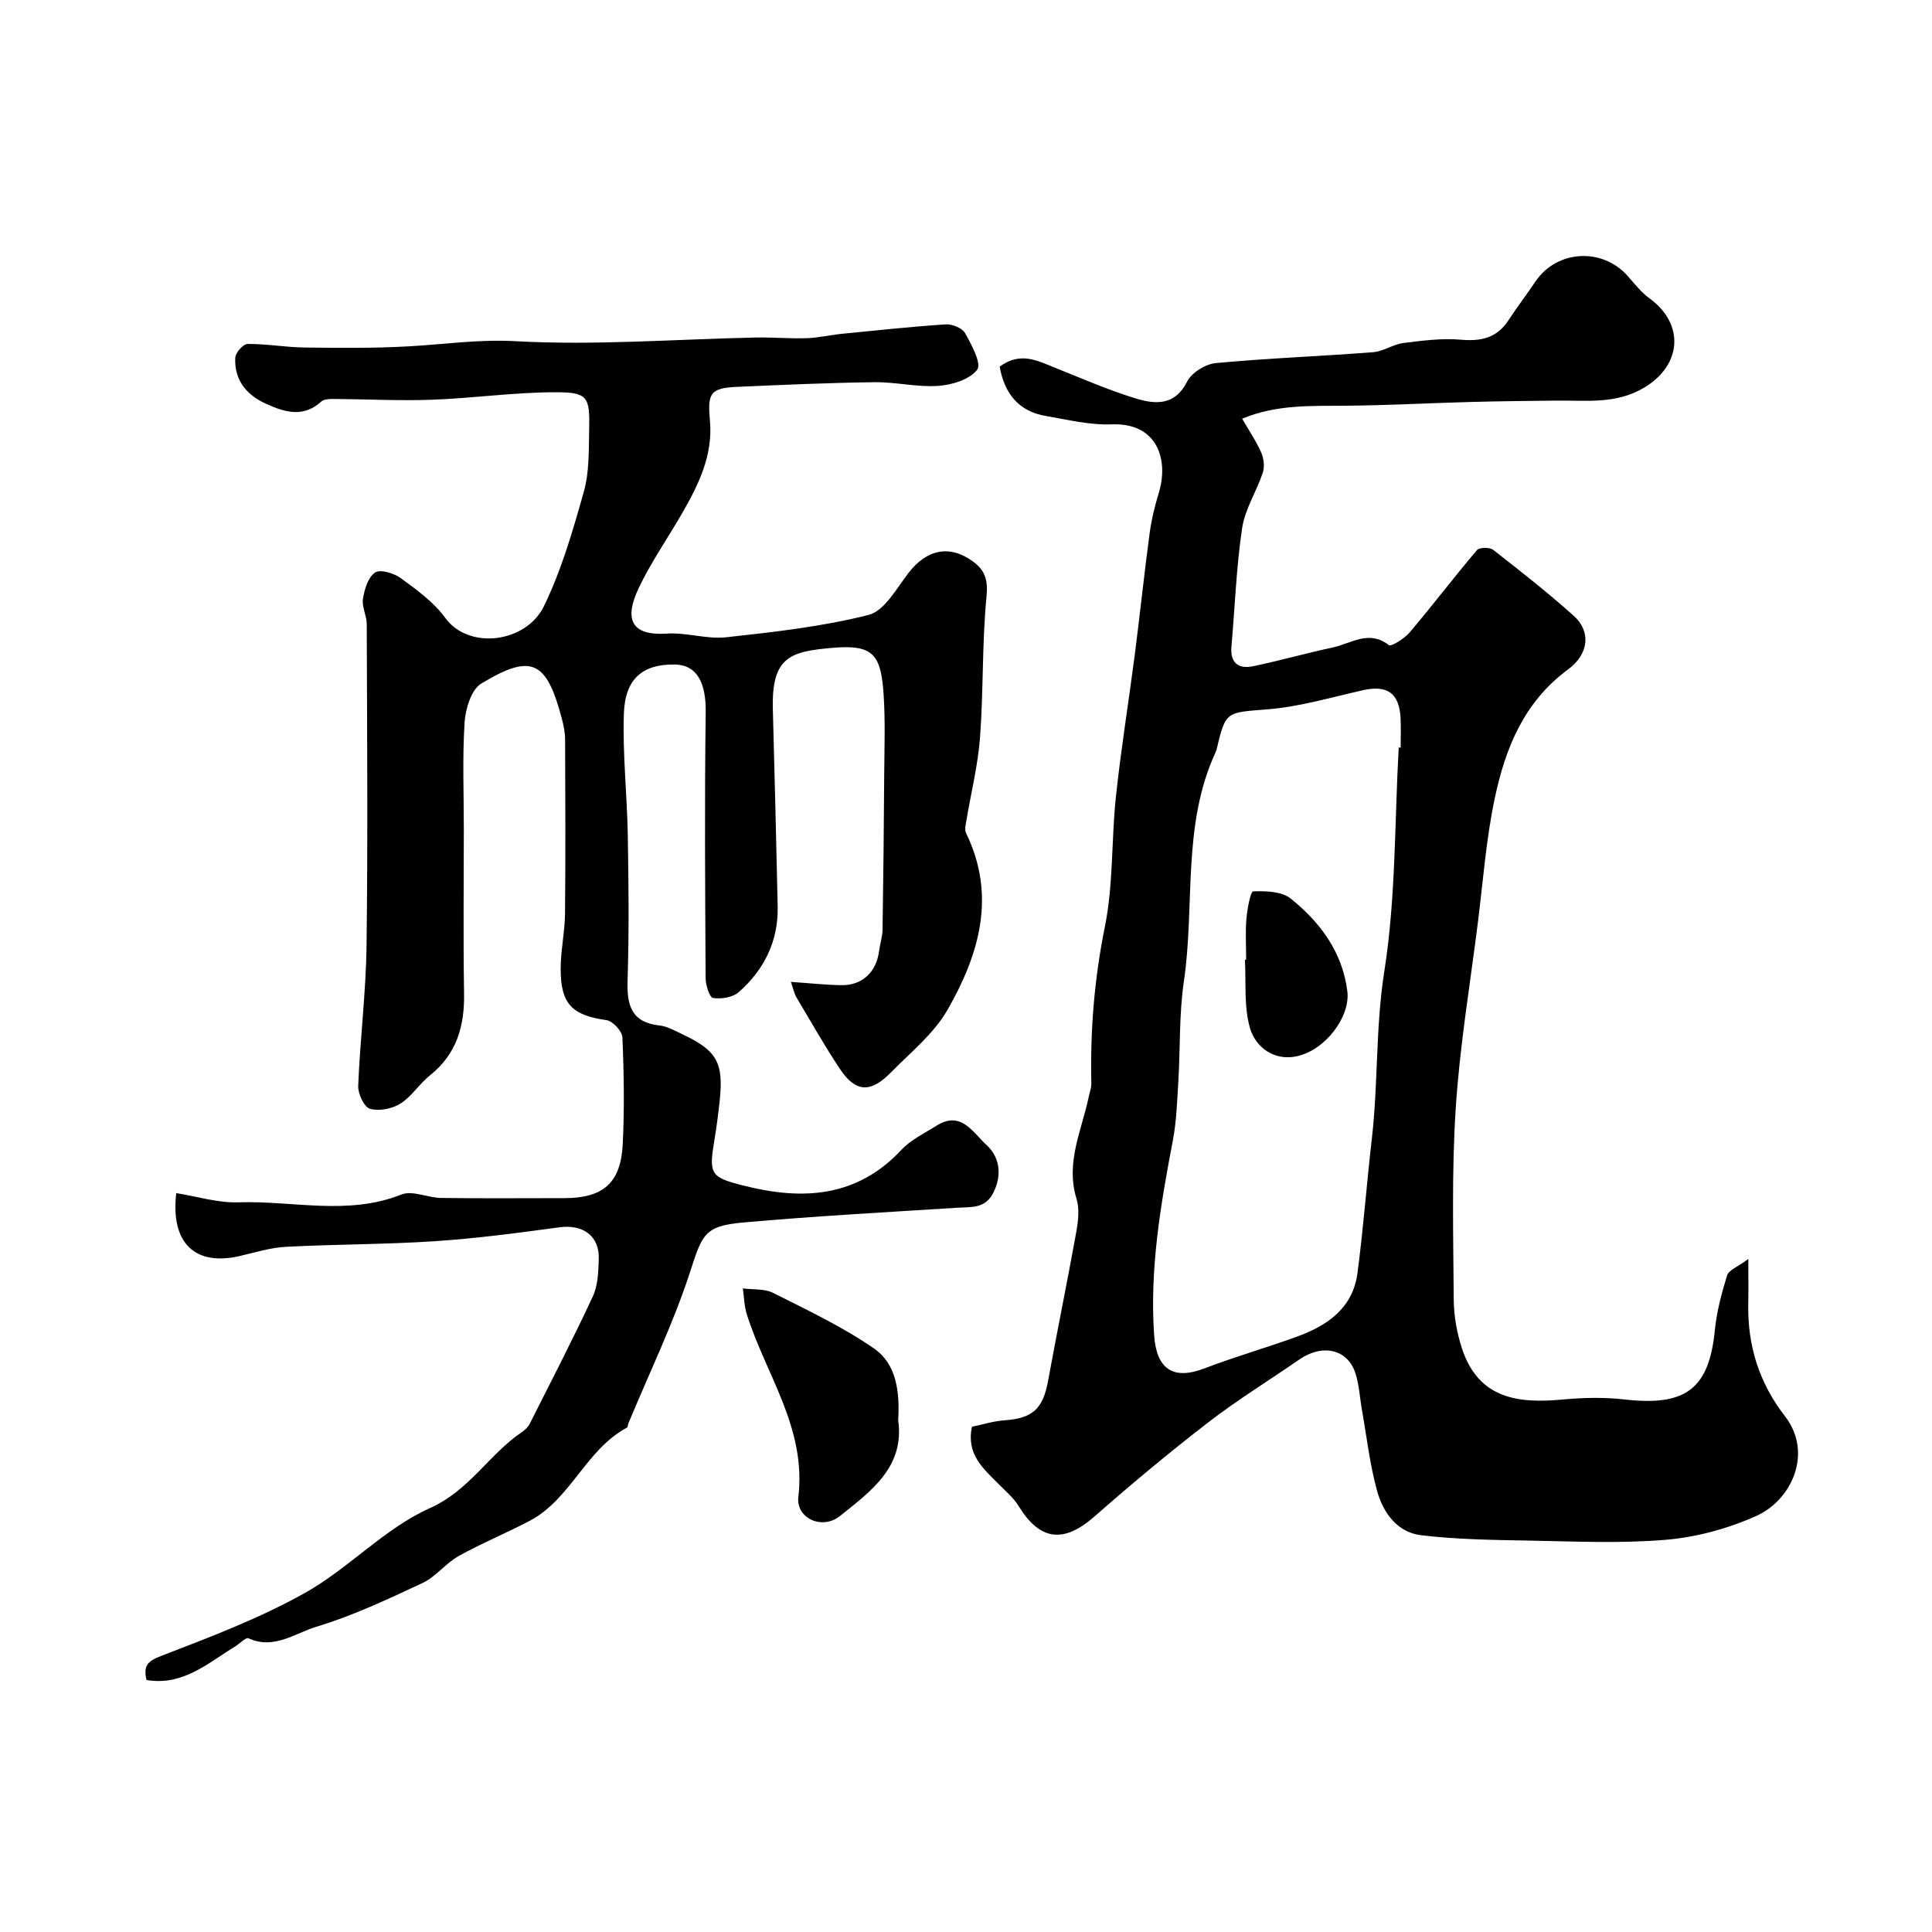
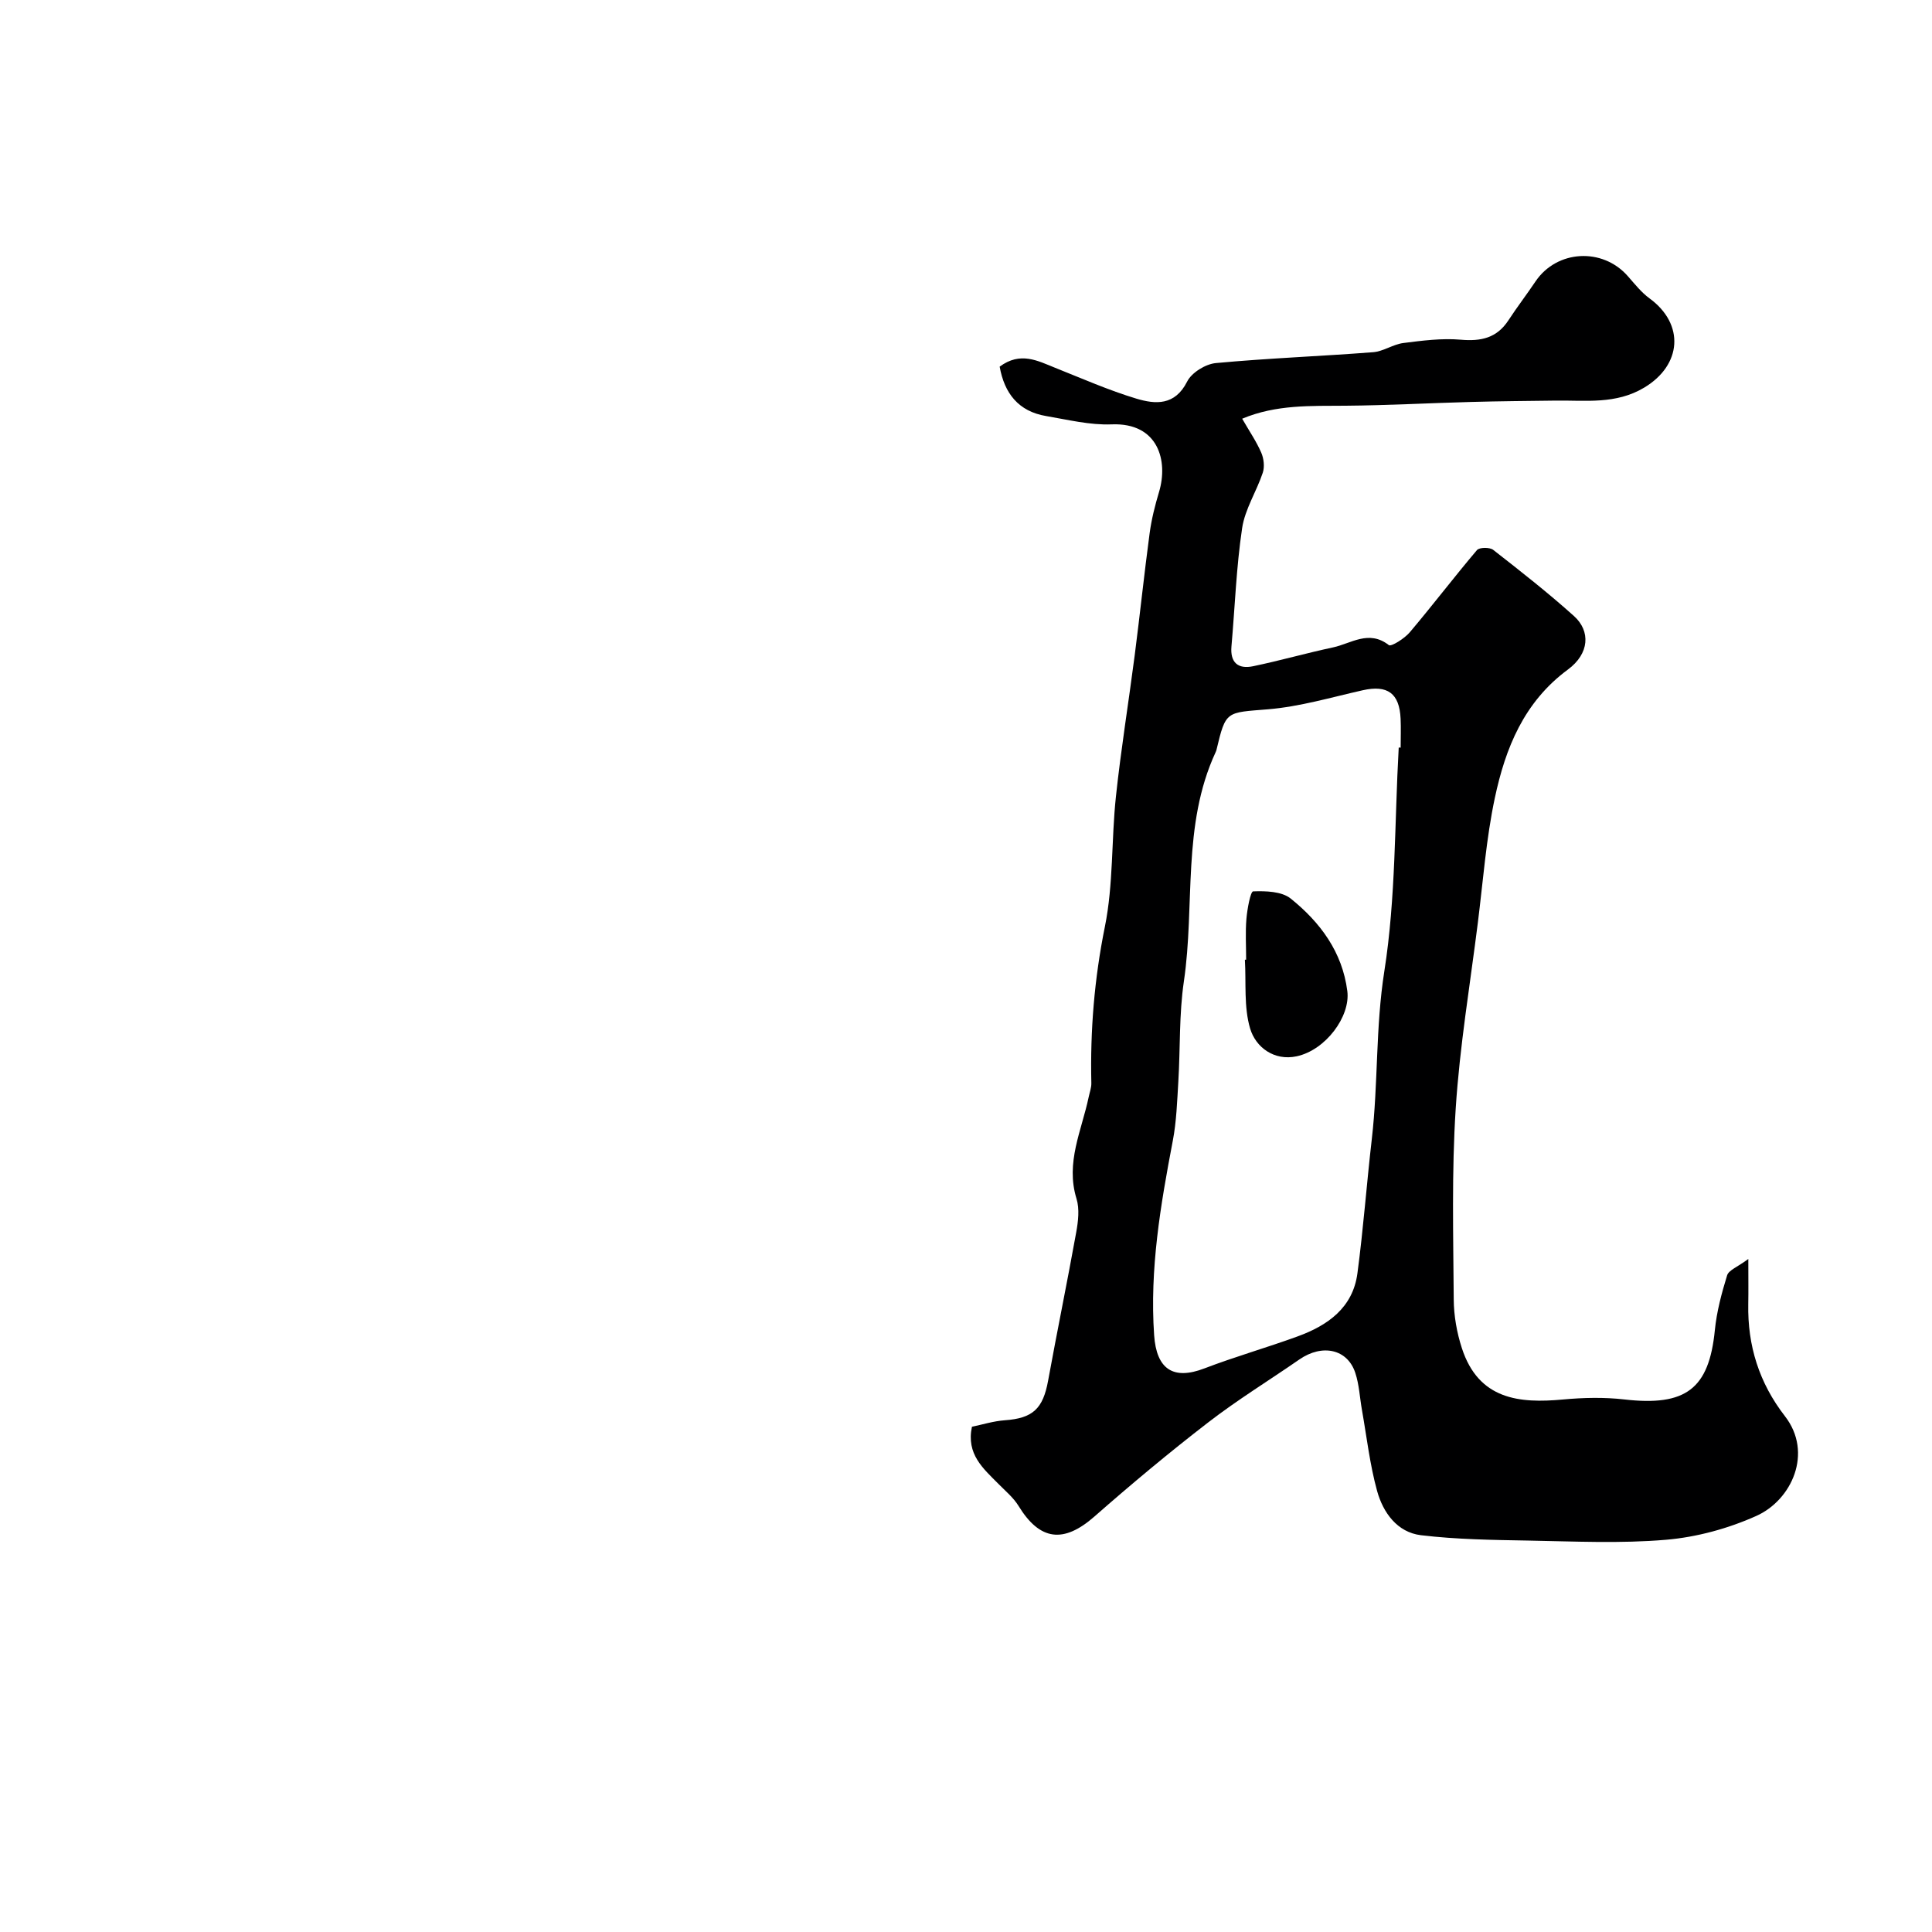
<svg xmlns="http://www.w3.org/2000/svg" enable-background="new 0 0 400 400" viewBox="0 0 400 400">
  <g fill="#000001">
    <path d="m206.97 75.91c4.29-3.18 7.85-1.22 11.49.24 5.57 2.22 11.08 4.65 16.8 6.38 3.96 1.19 8 1.49 10.53-3.54.93-1.85 3.8-3.62 5.94-3.82 10.83-1.01 21.71-1.41 32.55-2.25 2.12-.16 4.12-1.62 6.25-1.9 3.94-.5 7.97-1.03 11.89-.69 4.21.37 7.48-.34 9.88-4.01 1.79-2.74 3.79-5.34 5.61-8.05 4.41-6.54 13.87-7.08 19.11-1.1 1.42 1.61 2.79 3.36 4.5 4.61 7.32 5.34 6.69 13.82-1.12 18.48-5.86 3.5-12.08 2.6-18.29 2.68-5.86.07-11.71.12-17.56.28-8.64.23-17.28.71-25.93.78-7.2.06-14.4-.27-21.44 2.69 1.5 2.61 2.95 4.72 3.95 7.03.53 1.22.72 2.91.32 4.14-1.29 3.88-3.69 7.54-4.28 11.48-1.21 8.09-1.49 16.31-2.21 24.48-.3 3.4 1.41 4.75 4.46 4.12 5.55-1.15 11.01-2.72 16.56-3.9 3.75-.8 7.42-3.71 11.56-.48.49.38 3.24-1.36 4.33-2.64 4.74-5.6 9.18-11.44 13.92-17.03.5-.59 2.64-.61 3.36-.05 5.69 4.44 11.38 8.9 16.74 13.72 3.43 3.09 3.21 7.76-1.27 11.06-9.12 6.73-12.94 16.28-15.13 26.58-1.8 8.46-2.43 17.17-3.51 25.78-1.61 12.83-3.76 25.63-4.59 38.51-.85 13.14-.5 26.36-.41 39.54.02 3.37.64 6.87 1.68 10.08 3.48 10.72 11.96 11.47 20.94 10.64 4.2-.39 8.52-.49 12.7-.01 12.72 1.46 17.53-2.17 18.74-14.33.38-3.84 1.4-7.66 2.54-11.36.33-1.08 2.12-1.71 4.39-3.39 0 4.12.04 6.72-.01 9.31-.17 8.64 2.26 16.36 7.61 23.26 5.84 7.55 1.41 17.34-5.95 20.63-5.82 2.61-12.33 4.39-18.67 4.93-9.43.81-18.98.34-28.47.17-7.44-.13-14.91-.23-22.28-1.11-4.91-.59-7.84-4.67-9.08-9.14-1.51-5.47-2.15-11.17-3.14-16.78-.46-2.57-.57-5.24-1.38-7.69-1.62-4.94-6.84-6.06-11.59-2.77-6.3 4.36-12.86 8.38-18.91 13.06-8.05 6.21-15.87 12.74-23.51 19.45-6.37 5.59-11.29 5.03-15.71-2.19-1.06-1.73-2.73-3.11-4.19-4.59-3.13-3.17-6.67-6.12-5.46-11.81 2.12-.43 4.44-1.17 6.81-1.34 5.78-.41 7.9-2.37 8.96-8.2 1.87-10.25 3.97-20.46 5.82-30.72.41-2.26.71-4.83.06-6.95-2.31-7.48 1.07-14.12 2.52-21.05.2-.96.57-1.92.55-2.87-.25-10.9.62-21.61 2.8-32.38 1.78-8.78 1.33-17.99 2.29-26.97 1.04-9.75 2.62-19.45 3.88-29.18 1.09-8.44 1.97-16.91 3.1-25.34.39-2.89 1.11-5.75 1.95-8.55 1.92-6.39-.13-14.37-9.82-13.98-4.49.18-9.06-.96-13.55-1.72-5.74-.96-8.65-4.71-9.63-10.23zm82.62 78.86c.13.01.27.01.4.02 0-2 .08-4-.01-5.99-.24-5.29-2.73-7.04-7.84-5.89-6.5 1.46-12.99 3.39-19.59 3.94-8.71.72-8.75.22-10.7 8.44-.04.16-.11.31-.18.47-7 15.13-4.23 31.63-6.56 47.42-1.01 6.83-.73 13.84-1.15 20.76-.25 4.1-.38 8.25-1.15 12.27-2.54 13.29-4.8 26.57-3.86 40.21.48 7.06 3.95 9.38 10.42 6.89 6.34-2.43 12.9-4.29 19.28-6.62 6.24-2.27 11.44-5.92 12.39-13.06 1.23-9.24 1.91-18.55 2.98-27.82 1.33-11.53.76-23.11 2.59-34.72 2.4-15.23 2.11-30.87 2.98-46.32z" />
-     <path d="m163.74 203.29c3.98.27 7.21.63 10.45.68 4.35.07 7.27-2.73 7.82-7.11.18-1.45.68-2.88.71-4.32.17-10.85.28-21.71.35-32.57.04-5.36.23-10.74-.12-16.08-.54-8.21-2.03-10.48-10.35-9.78-8.9.75-12.89 1.76-12.59 12.73.37 13.6.7 27.2 1 40.8.16 7.19-2.78 13.12-8.06 17.77-1.24 1.1-3.62 1.47-5.33 1.21-.73-.11-1.53-2.7-1.53-4.16-.1-18.33-.23-36.67.02-55 .08-5.96-1.73-9.81-6.41-9.88-6.71-.1-10.28 3.01-10.53 10.12-.29 8.44.67 16.91.81 25.37.17 10 .27 20.01-.05 30-.16 5.14.85 8.63 6.65 9.25 1.56.17 3.07 1.04 4.53 1.73 7.33 3.43 8.74 5.92 7.89 13.88-.28 2.6-.61 5.21-1.04 7.79-1.24 7.41-.97 7.98 6 9.75 12.13 3.07 23.41 2.52 32.69-7.43 1.95-2.09 4.77-3.41 7.25-4.98 5.1-3.24 7.62 1.53 10.31 3.96 2.66 2.4 3.35 6.02 1.51 9.81-1.7 3.48-4.6 3.03-7.54 3.22-14.8.94-29.61 1.74-44.37 3.06-8.12.72-8.44 2.58-11.02 10.48-3.47 10.61-8.39 20.74-12.68 31.08-.13.3-.11.8-.32.91-8.52 4.57-11.61 14.82-20.16 19.31-4.84 2.54-9.92 4.62-14.68 7.28-2.69 1.5-4.71 4.28-7.46 5.57-7.18 3.36-14.43 6.78-21.99 9.06-4.41 1.33-8.79 4.81-14.05 2.39-.55-.25-1.82 1.11-2.78 1.7-5.64 3.44-10.78 8.2-18.34 6.94-.64-2.84.06-3.84 2.99-4.97 10.14-3.9 20.41-7.79 29.85-13.08 9.05-5.08 16.48-13.36 25.83-17.54 8.24-3.69 12.21-11.11 19.01-15.71.67-.45 1.33-1.1 1.69-1.81 4.41-8.74 8.91-17.44 13.04-26.31 1.06-2.27 1.14-5.1 1.23-7.68.17-4.86-3.27-7.29-8.15-6.63-8.59 1.17-17.21 2.31-25.85 2.88-10.24.68-20.53.62-30.79 1.16-3.21.17-6.4 1.18-9.57 1.91-9.24 2.13-14.33-2.68-13.12-13.03 4.29.68 8.6 2.05 12.86 1.91 11.23-.39 22.62 2.82 33.76-1.62 2.28-.91 5.45.68 8.21.71 8.5.12 17 .04 25.5.04 8.1 0 11.74-3.14 12.12-11.31.35-7.32.24-14.67-.08-21.99-.06-1.28-2-3.37-3.29-3.55-7.11-1-9.51-3.3-9.49-10.7.01-3.77.86-7.53.9-11.3.12-12.02.07-24.04.02-36.06-.01-1.45-.3-2.93-.67-4.33-3.17-12.05-6.26-13.6-16.7-7.29-2.06 1.25-3.26 5.23-3.44 8.04-.47 7.3-.16 14.66-.16 21.99 0 11.36-.14 22.72.05 34.07.12 6.81-1.52 12.6-7.07 17.02-2.2 1.75-3.78 4.38-6.11 5.84-1.72 1.08-4.41 1.61-6.3 1.07-1.2-.34-2.5-3.1-2.44-4.72.39-9.71 1.61-19.41 1.73-29.12.28-22.16.11-44.33.04-66.49-.01-1.77-1.05-3.6-.78-5.27.31-1.96 1.07-4.47 2.51-5.43 1.08-.72 3.91.14 5.32 1.17 3.31 2.43 6.83 4.95 9.19 8.21 4.88 6.73 16.74 5.19 20.43-2.38 3.65-7.49 6.01-15.68 8.28-23.75 1.14-4.04 1-8.49 1.1-12.76.16-6.86-.26-7.8-6.88-7.81-8.54-.01-17.08 1.24-25.64 1.55-6.8.25-13.62-.12-20.43-.16-.85-.01-1.96.04-2.52.54-3.73 3.4-7.58 2.21-11.44.46-4.08-1.85-6.59-4.95-6.36-9.55.05-1.04 1.66-2.84 2.56-2.84 3.92-.03 7.85.69 11.78.74 7.17.09 14.36.16 21.52-.24 7.37-.41 14.53-1.49 22.13-1.07 16.52.91 33.15-.41 49.74-.76 3.53-.07 7.07.25 10.59.14 2.43-.08 4.84-.66 7.27-.91 7.17-.71 14.33-1.48 21.51-1.95 1.34-.09 3.42.76 4.01 1.82 1.33 2.39 3.44 6.31 2.51 7.54-1.55 2.04-5.19 3.17-8.04 3.37-4.39.31-8.86-.82-13.29-.76-9.44.12-18.87.55-28.3.96-5.59.24-6.25 1.23-5.72 6.92.68 7.23-2.37 13.4-5.84 19.4-2.94 5.08-6.32 9.95-8.85 15.23-3.1 6.47-1.73 10.03 5.77 9.54 4.06-.27 8.27 1.2 12.28.76 9.89-1.08 19.87-2.2 29.48-4.62 3.26-.82 5.77-5.42 8.2-8.61 3.81-4.99 8.61-6.05 13.53-2.38 2.32 1.73 3.03 3.68 2.71 7.03-.95 9.7-.63 19.52-1.35 29.25-.43 5.8-1.87 11.52-2.83 17.28-.14.85-.41 1.89-.08 2.57 6.35 13 2.72 25.17-3.81 36.59-2.83 4.96-7.65 8.82-11.75 13-4.19 4.28-7.29 4.12-10.49-.66-3.23-4.84-6.1-9.93-9.08-14.94-.47-.85-.65-1.82-1.13-3.16z" />
-     <path d="m185.96 294.05c1.38 9.7-5.72 14.74-12.06 19.83-3.64 2.93-9.14.51-8.61-3.98 1.69-14.28-6.76-25.32-10.67-37.79-.54-1.71-.56-3.57-.82-5.36 2.11.28 4.5.03 6.29.94 7.1 3.58 14.38 7.01 20.88 11.51 4.69 3.25 5.33 9.07 4.99 14.85z" />
    <path d="m258 198.69c0-2.83-.18-5.67.06-8.48.17-2.01.84-5.64 1.39-5.66 2.61-.1 5.91-.01 7.78 1.49 6.09 4.9 10.69 11.04 11.72 19.17.66 5.21-4.46 12.2-10.51 13.49-4.61.98-8.45-1.83-9.62-5.77-1.32-4.46-.8-9.46-1.08-14.23.08 0 .17 0 .26-.01z" />
  </g>
</svg>